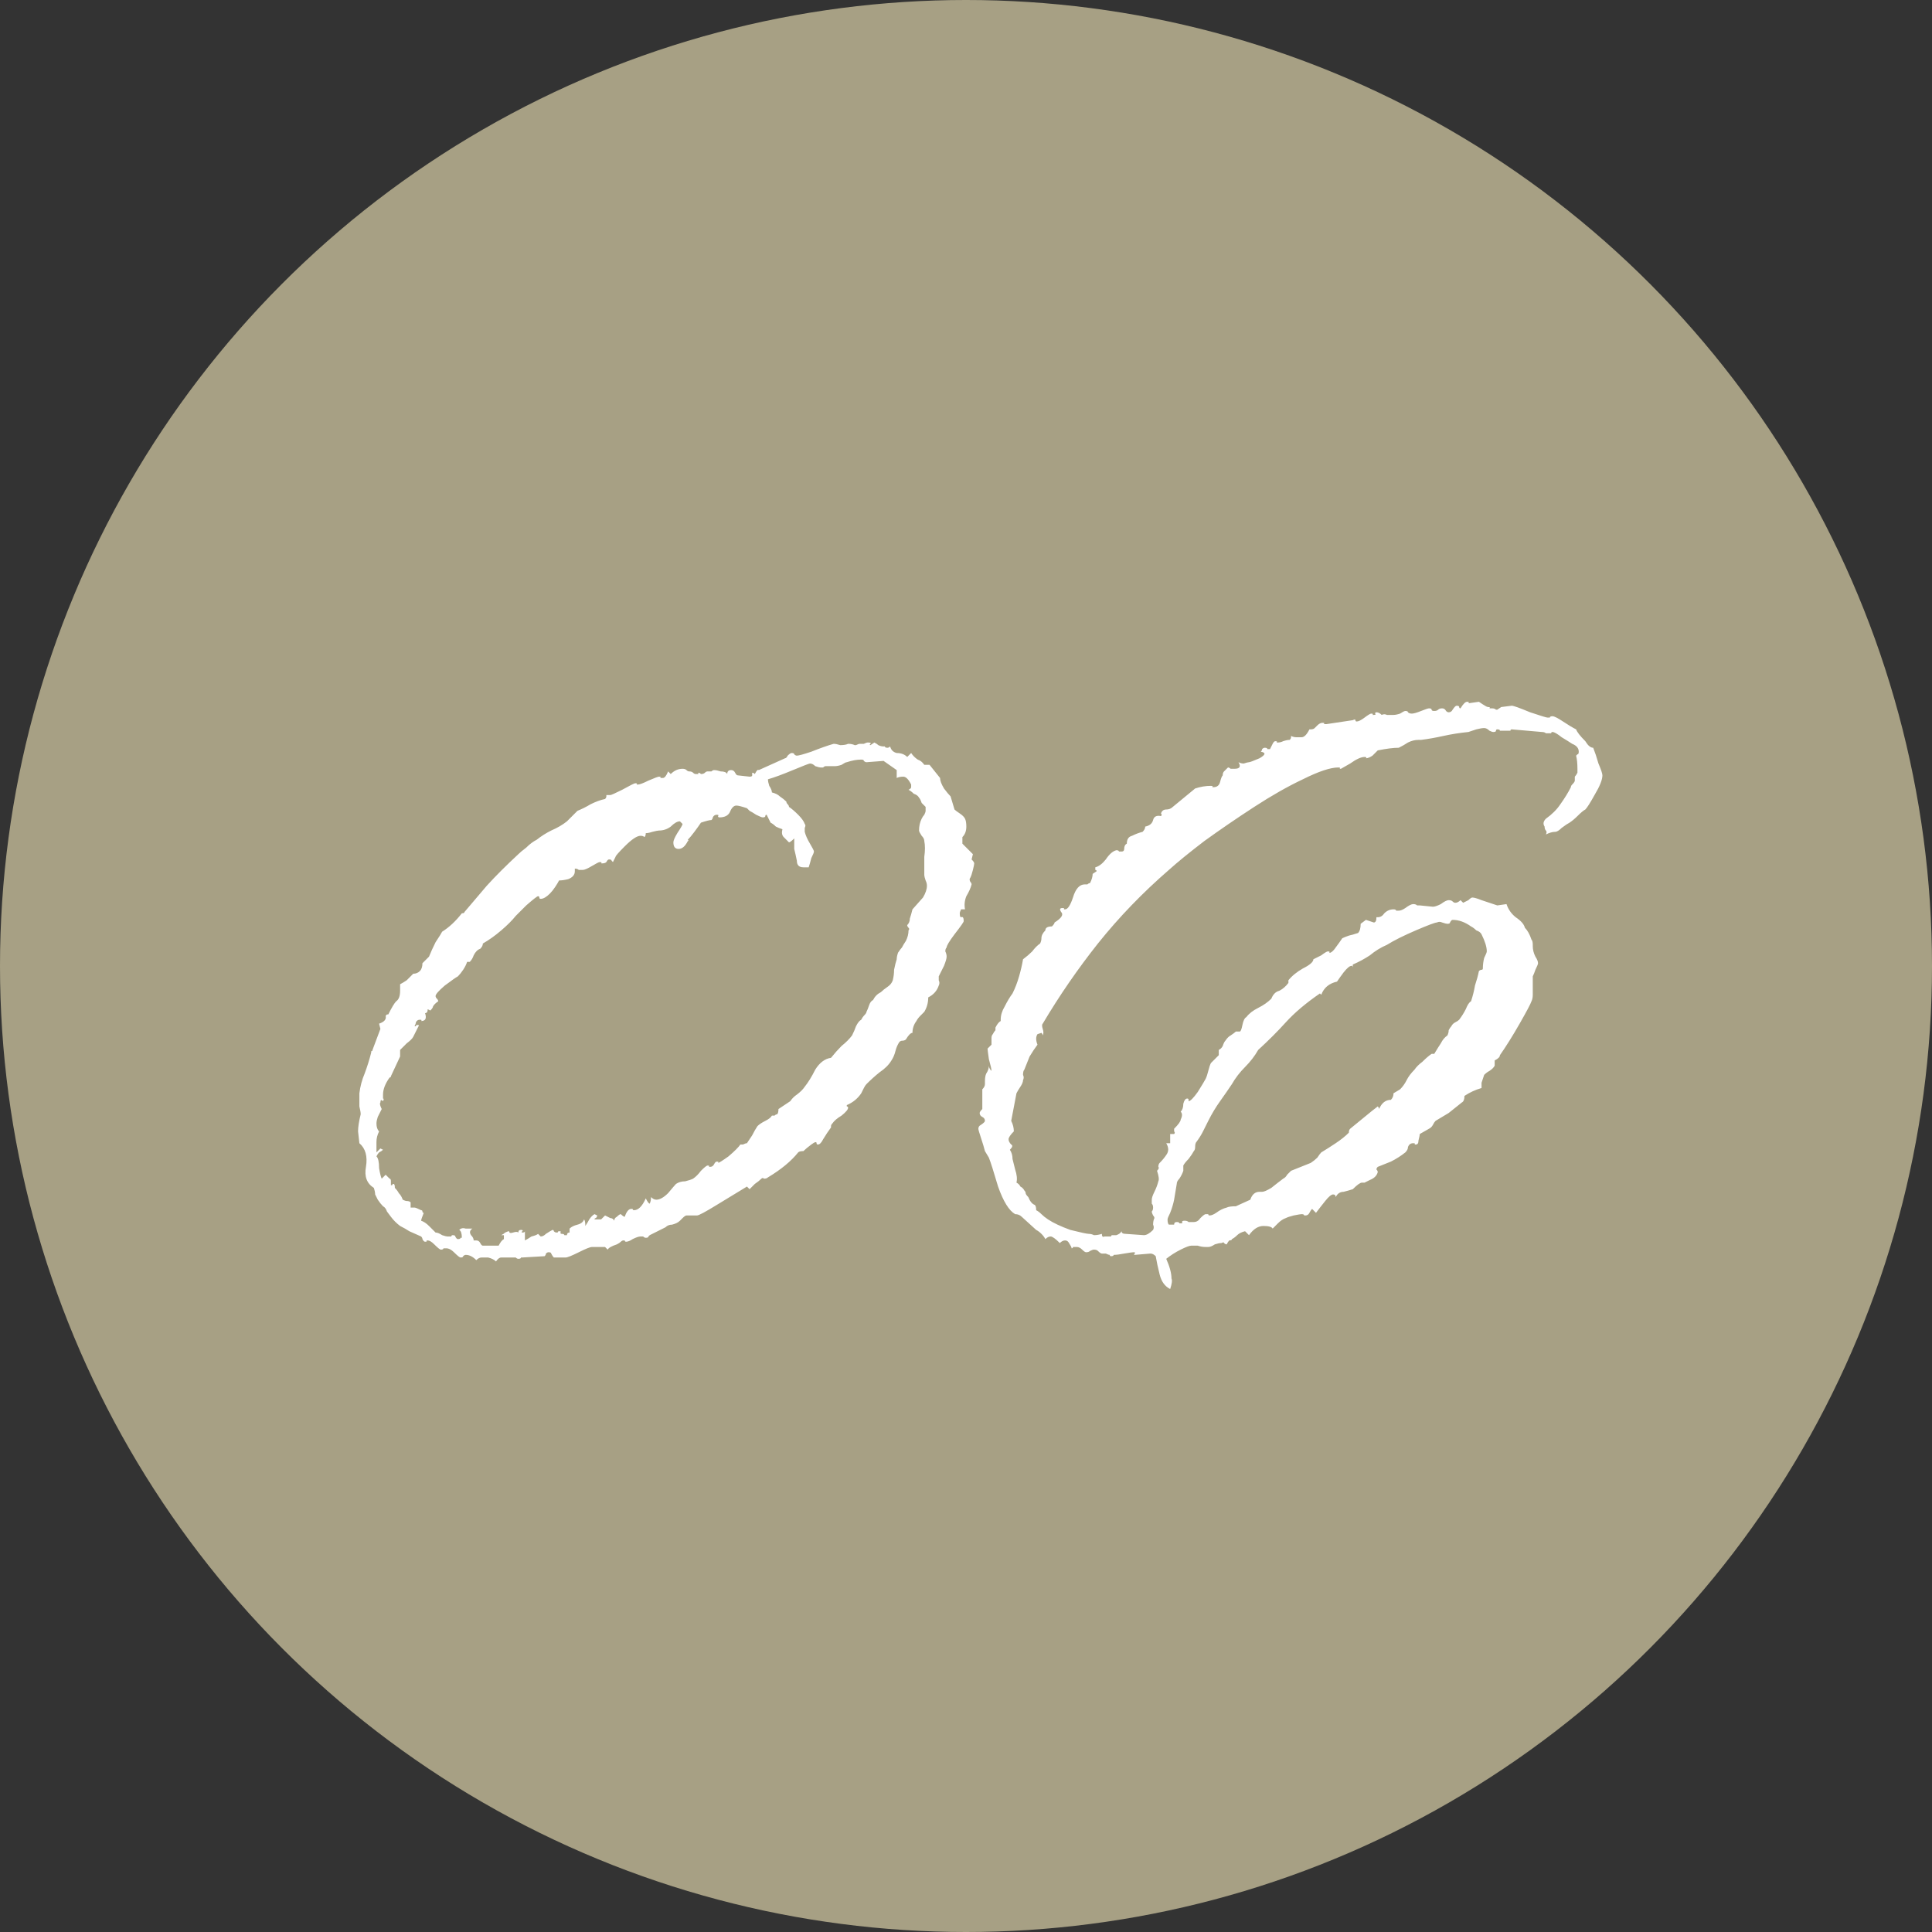
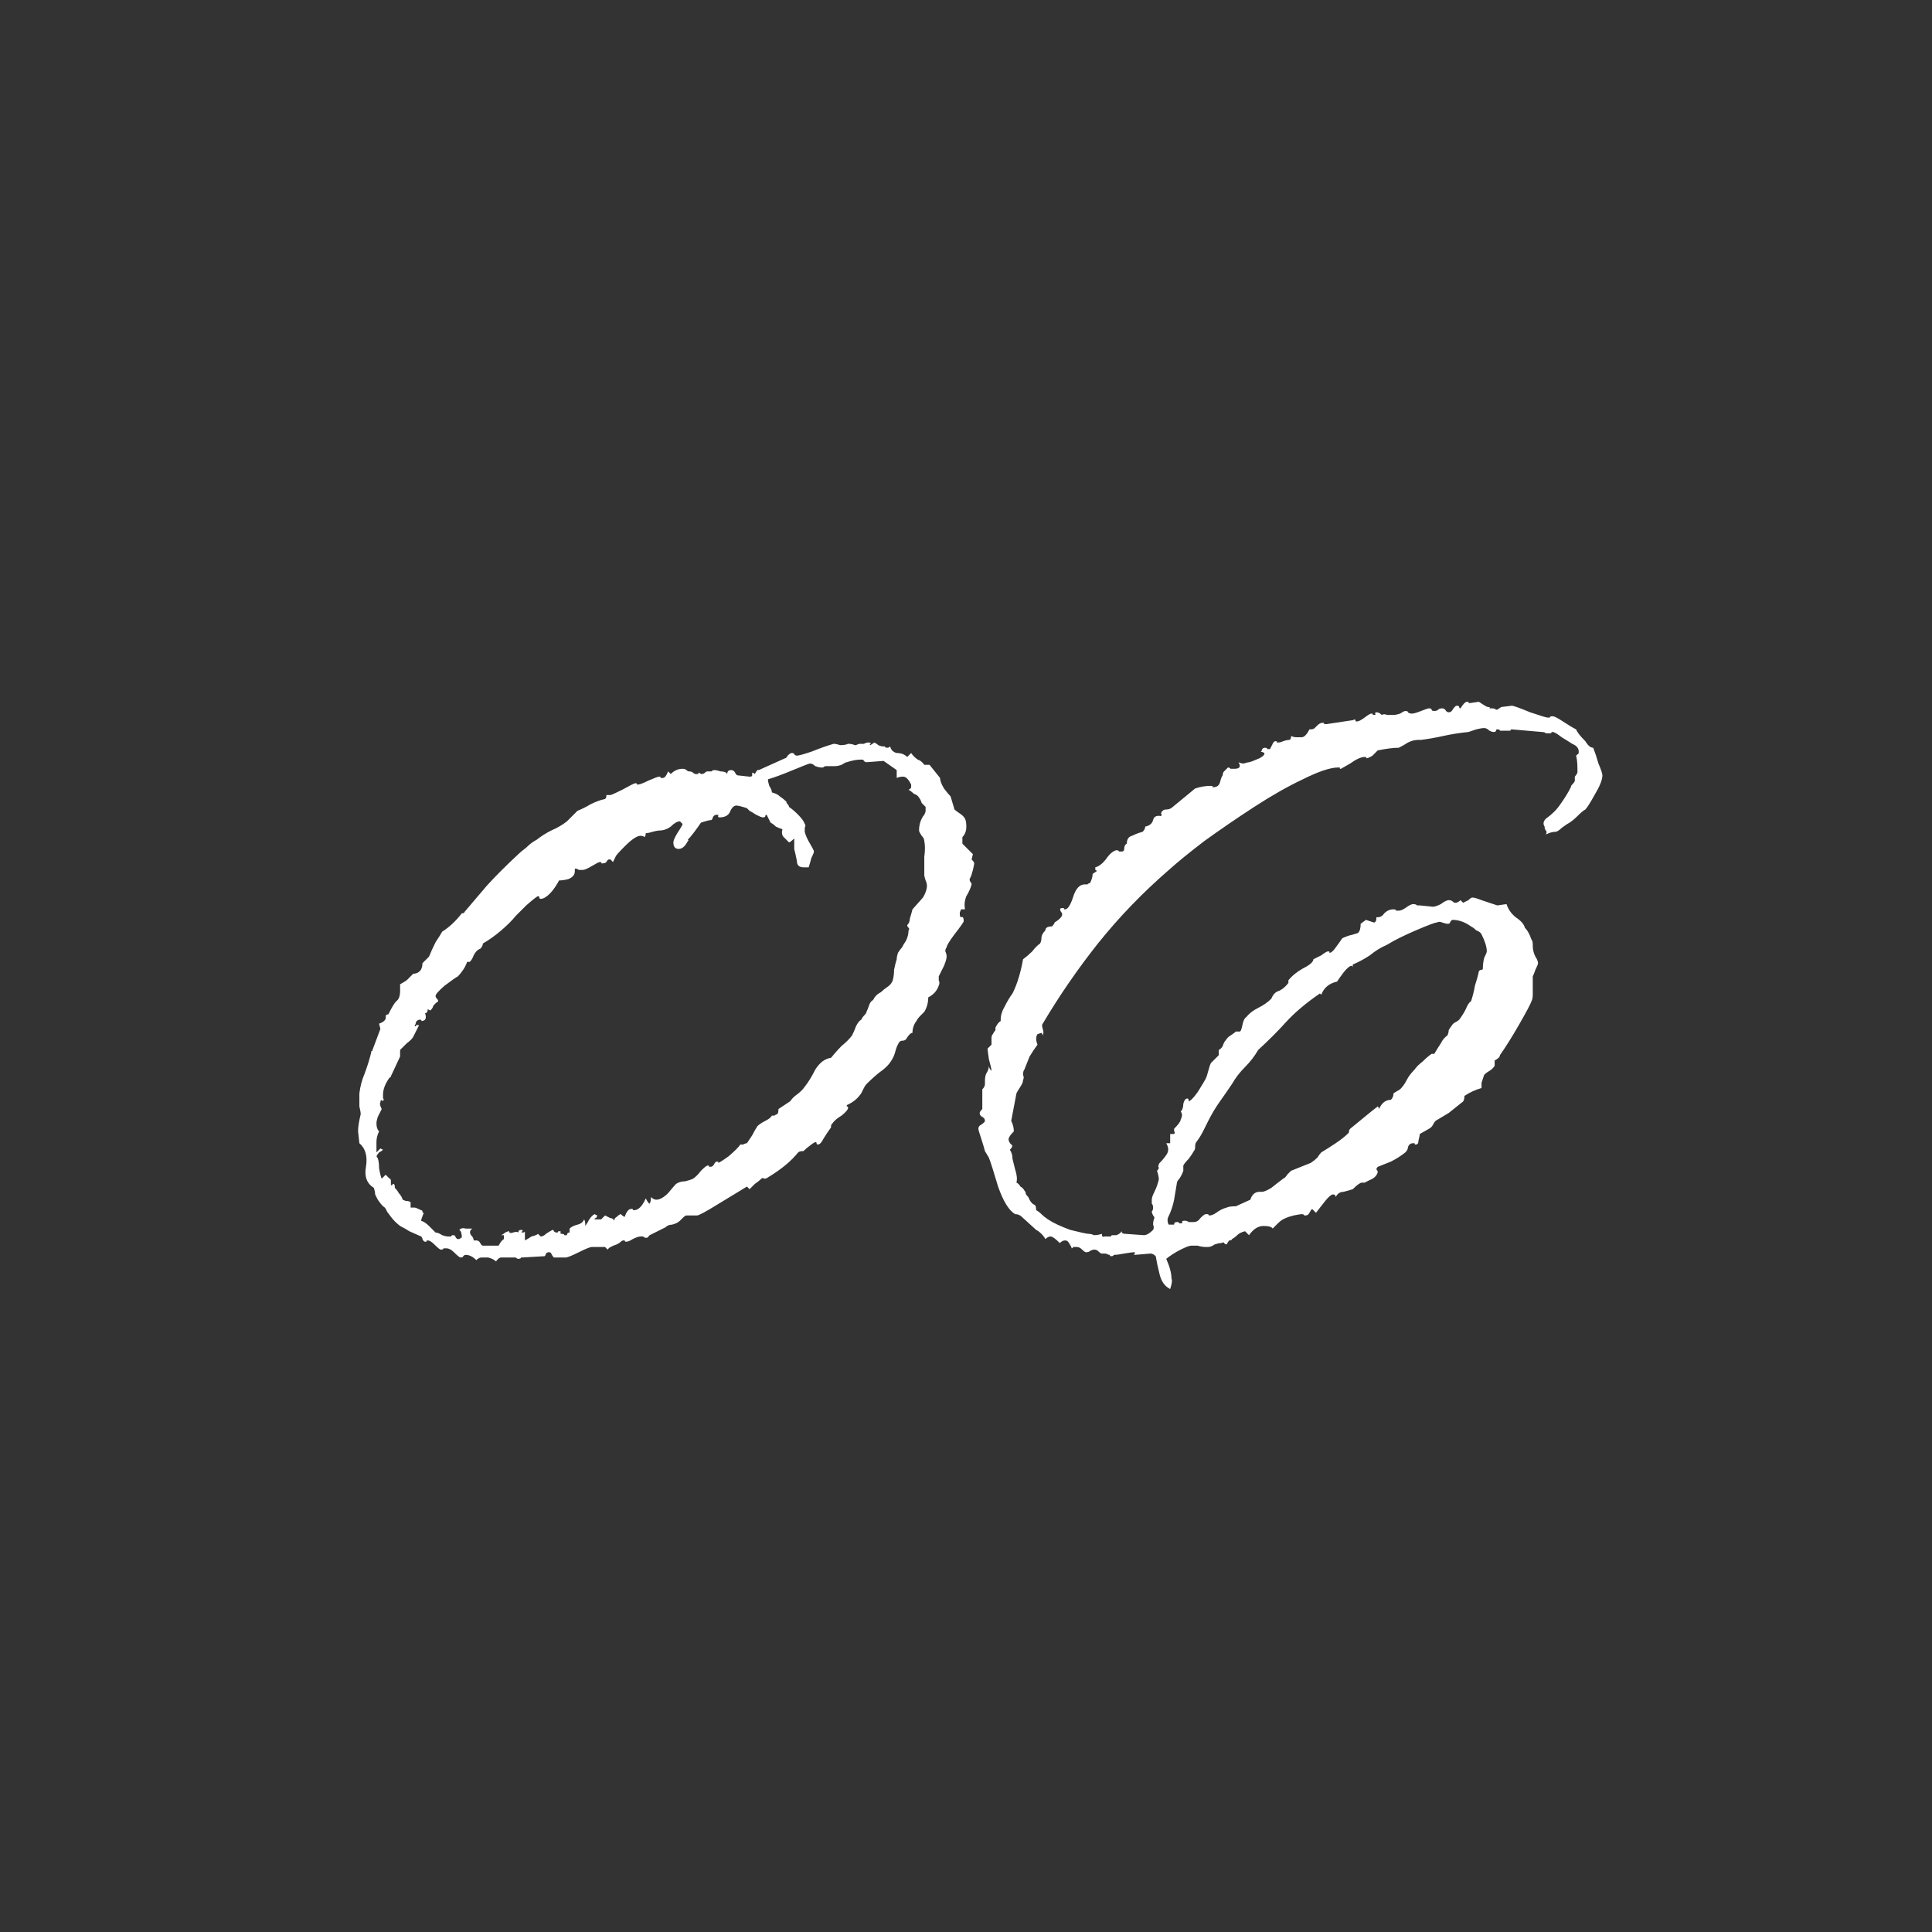
<svg xmlns="http://www.w3.org/2000/svg" width="75" height="75" viewBox="0 0 75 75" fill="none">
  <rect x="0" y="0" width="75" height="75" fill="#333333" stroke="none" />
-   <circle cx="37.5" cy="37.5" r="37.5" fill="#A7A084" />
  <path d="M19.255 48.969C19.187 48.901 19.085 48.85 18.949 48.816C18.847 48.816 18.762 48.816 18.694 48.816C18.626 48.816 18.558 48.85 18.49 48.918C18.354 48.782 18.218 48.714 18.082 48.714C18.048 48.714 18.014 48.731 17.98 48.765C17.98 48.799 17.946 48.816 17.878 48.816C17.844 48.816 17.759 48.748 17.623 48.612C17.521 48.51 17.419 48.459 17.317 48.459C17.283 48.459 17.249 48.459 17.215 48.459C17.215 48.493 17.181 48.51 17.113 48.51C17.079 48.51 16.994 48.442 16.858 48.306C16.756 48.204 16.671 48.153 16.603 48.153C16.569 48.153 16.552 48.153 16.552 48.153C16.586 48.187 16.569 48.204 16.501 48.204C16.467 48.204 16.433 48.17 16.399 48.102C16.399 48.068 16.382 48.034 16.348 48L15.889 47.796C15.787 47.728 15.668 47.66 15.532 47.592C15.396 47.49 15.277 47.371 15.175 47.235L15.022 47.031C14.988 46.929 14.937 46.861 14.869 46.827C14.801 46.759 14.733 46.674 14.665 46.572C14.631 46.504 14.597 46.436 14.563 46.368C14.563 46.3 14.546 46.215 14.512 46.113C14.24 45.943 14.138 45.671 14.206 45.297C14.274 44.889 14.189 44.583 13.951 44.379L13.9 43.92C13.9 43.75 13.934 43.529 14.002 43.257C14.002 43.189 13.985 43.087 13.951 42.951C13.951 42.781 13.951 42.611 13.951 42.441C13.985 42.169 14.053 41.914 14.155 41.676C14.257 41.404 14.342 41.132 14.41 40.86C14.41 40.826 14.41 40.809 14.41 40.809C14.444 40.809 14.461 40.792 14.461 40.758L14.767 39.942L14.716 39.738C14.92 39.67 15.005 39.568 14.971 39.432C15.005 39.398 15.022 39.381 15.022 39.381C15.056 39.381 15.073 39.381 15.073 39.381C15.209 39.109 15.311 38.939 15.379 38.871C15.481 38.803 15.532 38.667 15.532 38.463V38.208C15.6 38.174 15.685 38.123 15.787 38.055C15.889 37.953 15.974 37.868 16.042 37.8C16.144 37.8 16.229 37.766 16.297 37.698C16.365 37.63 16.399 37.528 16.399 37.392C16.467 37.324 16.518 37.273 16.552 37.239C16.586 37.205 16.62 37.171 16.654 37.137C16.722 36.967 16.807 36.78 16.909 36.576C17.045 36.372 17.13 36.236 17.164 36.168C17.436 35.998 17.691 35.76 17.929 35.454C17.997 35.454 18.031 35.437 18.031 35.403L18.898 34.383C19.238 34.009 19.646 33.601 20.122 33.159C20.19 33.091 20.292 33.006 20.428 32.904C20.564 32.768 20.7 32.666 20.836 32.598C21.006 32.462 21.193 32.343 21.397 32.241C21.635 32.139 21.839 32.02 22.009 31.884L22.417 31.476C22.587 31.408 22.757 31.323 22.927 31.221C23.131 31.119 23.318 31.051 23.488 31.017C23.522 30.983 23.539 30.949 23.539 30.915C23.539 30.881 23.539 30.864 23.539 30.864H23.692C23.726 30.864 23.879 30.796 24.151 30.66C24.457 30.49 24.627 30.405 24.661 30.405C24.729 30.405 24.746 30.422 24.712 30.456C24.712 30.456 24.729 30.456 24.763 30.456C24.831 30.456 24.967 30.405 25.171 30.303C25.409 30.201 25.545 30.15 25.579 30.15C25.647 30.15 25.664 30.167 25.63 30.201C25.63 30.201 25.664 30.201 25.732 30.201C25.8 30.201 25.868 30.116 25.936 29.946C25.936 29.946 25.97 29.98 26.038 30.048C26.174 29.912 26.327 29.844 26.497 29.844C26.565 29.844 26.616 29.861 26.65 29.895C26.684 29.929 26.718 29.946 26.752 29.946C26.82 29.946 26.871 29.963 26.905 29.997C26.939 30.031 26.973 30.048 27.007 30.048C27.075 30.048 27.109 30.048 27.109 30.048C27.109 30.014 27.109 29.997 27.109 29.997C27.143 29.997 27.177 30.014 27.211 30.048C27.279 30.048 27.33 30.031 27.364 29.997C27.398 29.963 27.432 29.946 27.466 29.946C27.534 29.946 27.585 29.946 27.619 29.946C27.653 29.912 27.687 29.895 27.721 29.895C27.789 29.895 27.874 29.912 27.976 29.946C28.112 29.946 28.197 29.98 28.231 30.048C28.231 29.946 28.282 29.895 28.384 29.895C28.452 29.895 28.503 29.929 28.537 29.997C28.571 30.065 28.605 30.099 28.639 30.099L29.098 30.15C29.166 30.15 29.2 30.133 29.2 30.099C29.2 30.031 29.2 29.997 29.2 29.997C29.234 29.997 29.268 30.014 29.302 30.048C29.37 29.912 29.421 29.861 29.455 29.895L30.475 29.436C30.509 29.436 30.543 29.402 30.577 29.334C30.645 29.266 30.696 29.232 30.73 29.232C30.798 29.232 30.832 29.249 30.832 29.283C30.866 29.317 30.9 29.334 30.934 29.334C31.002 29.334 31.189 29.283 31.495 29.181C31.835 29.045 32.124 28.943 32.362 28.875C32.43 28.875 32.515 28.892 32.617 28.926C32.753 28.926 32.855 28.909 32.923 28.875C33.025 28.875 33.11 28.892 33.178 28.926C33.178 28.926 33.195 28.926 33.229 28.926C33.297 28.892 33.348 28.875 33.382 28.875C33.45 28.875 33.501 28.875 33.535 28.875C33.603 28.841 33.654 28.824 33.688 28.824C33.79 28.824 33.824 28.841 33.79 28.875C33.756 28.909 33.756 28.926 33.79 28.926L33.943 28.824C34.011 28.858 34.062 28.892 34.096 28.926C34.164 28.96 34.232 28.977 34.3 28.977H34.351C34.351 29.011 34.385 29.028 34.453 29.028C34.487 29.028 34.521 29.011 34.555 28.977C34.589 29.113 34.674 29.198 34.81 29.232C34.98 29.232 35.116 29.283 35.218 29.385L35.371 29.232C35.439 29.334 35.524 29.419 35.626 29.487C35.728 29.521 35.813 29.589 35.881 29.691H36.085L36.493 30.201C36.493 30.303 36.544 30.439 36.646 30.609C36.748 30.745 36.833 30.847 36.901 30.915L37.054 31.425C37.088 31.459 37.156 31.51 37.258 31.578C37.36 31.646 37.428 31.714 37.462 31.782C37.496 31.85 37.513 31.952 37.513 32.088C37.513 32.258 37.462 32.394 37.36 32.496V32.751L37.768 33.159L37.717 33.363C37.785 33.431 37.819 33.482 37.819 33.516C37.819 33.55 37.802 33.635 37.768 33.771C37.734 33.907 37.7 34.009 37.666 34.077C37.632 34.111 37.632 34.162 37.666 34.23C37.7 34.264 37.717 34.298 37.717 34.332C37.683 34.468 37.615 34.621 37.513 34.791C37.445 34.961 37.428 35.131 37.462 35.301H37.309C37.275 35.369 37.258 35.42 37.258 35.454C37.258 35.556 37.275 35.607 37.309 35.607C37.377 35.573 37.411 35.624 37.411 35.76C37.411 35.794 37.292 35.964 37.054 36.27C36.85 36.542 36.748 36.712 36.748 36.78C36.714 36.814 36.697 36.865 36.697 36.933C36.731 37.001 36.748 37.069 36.748 37.137C36.748 37.205 36.714 37.324 36.646 37.494C36.578 37.63 36.51 37.766 36.442 37.902C36.442 37.936 36.442 37.987 36.442 38.055C36.476 38.123 36.476 38.191 36.442 38.259C36.374 38.463 36.238 38.616 36.034 38.718C36.034 38.922 35.983 39.109 35.881 39.279C35.847 39.313 35.796 39.364 35.728 39.432C35.66 39.5 35.609 39.568 35.575 39.636C35.473 39.772 35.422 39.925 35.422 40.095C35.354 40.095 35.269 40.18 35.167 40.35C35.133 40.384 35.082 40.401 35.014 40.401C34.98 40.401 34.946 40.418 34.912 40.452C34.844 40.554 34.793 40.673 34.759 40.809C34.725 40.945 34.674 41.064 34.606 41.166C34.504 41.336 34.351 41.489 34.147 41.625C33.977 41.761 33.807 41.914 33.637 42.084C33.603 42.118 33.569 42.169 33.535 42.237C33.501 42.305 33.467 42.373 33.433 42.441C33.297 42.645 33.11 42.798 32.872 42.9C32.872 42.934 32.872 42.951 32.872 42.951C32.906 42.951 32.923 42.968 32.923 43.002C32.923 43.07 32.838 43.172 32.668 43.308C32.498 43.41 32.379 43.512 32.311 43.614C32.277 43.648 32.26 43.682 32.26 43.716C32.26 43.75 32.26 43.767 32.26 43.767C32.158 43.903 32.056 44.056 31.954 44.226C31.886 44.362 31.818 44.43 31.75 44.43C31.716 44.43 31.699 44.413 31.699 44.379C31.699 44.311 31.631 44.328 31.495 44.43C31.359 44.532 31.257 44.617 31.189 44.685C31.087 44.685 31.019 44.702 30.985 44.736C30.713 45.076 30.322 45.399 29.812 45.705C29.778 45.739 29.727 45.756 29.659 45.756C29.625 45.722 29.591 45.722 29.557 45.756C29.489 45.824 29.404 45.892 29.302 45.96C29.234 46.028 29.166 46.096 29.098 46.164C29.098 46.164 29.064 46.13 28.996 46.062C28.656 46.266 28.265 46.504 27.823 46.776C27.381 47.048 27.126 47.184 27.058 47.184H26.65C26.616 47.184 26.565 47.218 26.497 47.286C26.463 47.32 26.429 47.354 26.395 47.388C26.327 47.456 26.225 47.507 26.089 47.541C25.987 47.541 25.902 47.575 25.834 47.643L25.222 47.949C25.222 47.949 25.205 47.966 25.171 48C25.171 48.034 25.137 48.051 25.069 48.051C25.035 48.051 25.001 48.034 24.967 48C24.967 48 24.933 48 24.865 48C24.797 48 24.695 48.034 24.559 48.102C24.457 48.17 24.372 48.204 24.304 48.204C24.27 48.204 24.253 48.187 24.253 48.153C24.287 48.153 24.27 48.153 24.202 48.153C24.168 48.153 24.134 48.17 24.1 48.204C24.066 48.238 24.015 48.272 23.947 48.306C23.743 48.374 23.624 48.442 23.59 48.51L23.488 48.408H22.978C22.91 48.408 22.74 48.476 22.468 48.612C22.196 48.748 22.026 48.816 21.958 48.816H21.499C21.465 48.782 21.431 48.731 21.397 48.663C21.397 48.629 21.363 48.612 21.295 48.612C21.261 48.612 21.227 48.629 21.193 48.663C21.193 48.697 21.176 48.731 21.142 48.765L20.275 48.816C20.241 48.816 20.224 48.816 20.224 48.816C20.224 48.85 20.19 48.867 20.122 48.867C20.088 48.867 20.054 48.85 20.02 48.816C19.986 48.816 19.935 48.816 19.867 48.816H19.459C19.391 48.816 19.323 48.867 19.255 48.969ZM18.745 48.357H19.357C19.425 48.221 19.493 48.136 19.561 48.102V47.949H19.459C19.527 47.915 19.578 47.881 19.612 47.847C19.68 47.813 19.731 47.796 19.765 47.796C19.765 47.864 19.816 47.881 19.918 47.847C20.02 47.813 20.088 47.813 20.122 47.847C20.122 47.779 20.156 47.745 20.224 47.745C20.292 47.745 20.309 47.762 20.275 47.796C20.241 47.83 20.241 47.847 20.275 47.847C20.343 47.847 20.377 47.83 20.377 47.796V48.153C20.445 48.119 20.53 48.068 20.632 48C20.768 47.966 20.853 47.932 20.887 47.898C20.955 47.966 20.989 48 20.989 48C21.057 48 21.125 47.966 21.193 47.898C21.295 47.83 21.38 47.779 21.448 47.745C21.482 47.745 21.499 47.762 21.499 47.796C21.533 47.83 21.567 47.847 21.601 47.847C21.669 47.847 21.686 47.847 21.652 47.847C21.652 47.813 21.669 47.796 21.703 47.796C21.771 47.796 21.788 47.813 21.754 47.847C21.754 47.881 21.771 47.898 21.805 47.898C21.873 47.898 21.907 47.915 21.907 47.949C21.941 47.949 21.975 47.949 22.009 47.949C22.009 47.881 22.043 47.847 22.111 47.847C22.111 47.745 22.111 47.694 22.111 47.694C22.179 47.626 22.281 47.575 22.417 47.541C22.553 47.507 22.638 47.439 22.672 47.337C22.706 47.371 22.723 47.456 22.723 47.592C22.791 47.49 22.842 47.405 22.876 47.337C22.944 47.235 23.012 47.167 23.08 47.133L23.182 47.184C23.182 47.218 23.165 47.252 23.131 47.286C23.097 47.286 23.08 47.303 23.08 47.337H23.335L23.488 47.184C23.556 47.218 23.624 47.252 23.692 47.286C23.76 47.286 23.811 47.32 23.845 47.388C23.845 47.32 23.879 47.269 23.947 47.235C24.015 47.167 24.066 47.133 24.1 47.133C24.168 47.201 24.219 47.235 24.253 47.235C24.321 47.031 24.406 46.929 24.508 46.929H24.559C24.559 46.963 24.576 46.98 24.61 46.98C24.78 46.98 24.933 46.827 25.069 46.521C25.137 46.657 25.188 46.725 25.222 46.725C25.256 46.657 25.273 46.572 25.273 46.47C25.341 46.538 25.409 46.572 25.477 46.572C25.613 46.572 25.766 46.487 25.936 46.317C26.106 46.113 26.208 45.994 26.242 45.96C26.344 45.892 26.463 45.858 26.599 45.858C26.735 45.824 26.837 45.79 26.905 45.756C27.007 45.688 27.109 45.586 27.211 45.45C27.347 45.314 27.432 45.246 27.466 45.246C27.534 45.246 27.551 45.263 27.517 45.297C27.517 45.297 27.534 45.297 27.568 45.297C27.636 45.297 27.687 45.263 27.721 45.195C27.755 45.127 27.789 45.093 27.823 45.093C27.891 45.093 27.908 45.11 27.874 45.144C27.84 45.144 27.84 45.144 27.874 45.144C27.908 45.144 28.044 45.059 28.282 44.889C28.52 44.685 28.673 44.532 28.741 44.43C28.775 44.43 28.809 44.43 28.843 44.43C28.911 44.396 28.962 44.379 28.996 44.379C29.064 44.277 29.132 44.175 29.2 44.073C29.268 43.937 29.336 43.818 29.404 43.716C29.472 43.648 29.574 43.58 29.71 43.512C29.846 43.444 29.931 43.376 29.965 43.308C30.033 43.308 30.067 43.308 30.067 43.308C30.101 43.274 30.135 43.257 30.169 43.257C30.203 43.223 30.22 43.155 30.22 43.053L30.679 42.747C30.747 42.645 30.832 42.56 30.934 42.492C31.07 42.39 31.172 42.288 31.24 42.186C31.376 42.016 31.512 41.795 31.648 41.523C31.818 41.251 32.022 41.098 32.26 41.064C32.396 40.894 32.532 40.741 32.668 40.605C32.838 40.469 32.974 40.333 33.076 40.197C33.144 40.061 33.195 39.942 33.229 39.84C33.297 39.704 33.365 39.619 33.433 39.585C33.467 39.517 33.501 39.466 33.535 39.432C33.603 39.364 33.637 39.313 33.637 39.279C33.671 39.211 33.705 39.126 33.739 39.024C33.773 38.922 33.824 38.854 33.892 38.82C33.96 38.684 34.062 38.582 34.198 38.514C34.266 38.446 34.351 38.378 34.453 38.31C34.555 38.242 34.623 38.157 34.657 38.055C34.691 37.919 34.708 37.783 34.708 37.647C34.742 37.477 34.776 37.341 34.81 37.239C34.81 37.171 34.827 37.086 34.861 36.984C34.929 36.882 34.98 36.814 35.014 36.78C35.048 36.712 35.099 36.627 35.167 36.525C35.235 36.389 35.269 36.253 35.269 36.117C35.303 36.083 35.303 36.049 35.269 36.015C35.235 35.981 35.218 35.947 35.218 35.913C35.286 35.845 35.32 35.76 35.32 35.658C35.354 35.556 35.388 35.437 35.422 35.301L35.83 34.842C35.932 34.672 35.983 34.519 35.983 34.383C35.983 34.315 35.966 34.247 35.932 34.179C35.898 34.077 35.881 34.009 35.881 33.975C35.881 33.737 35.881 33.499 35.881 33.261C35.915 33.023 35.915 32.819 35.881 32.649C35.881 32.581 35.847 32.513 35.779 32.445C35.711 32.343 35.677 32.275 35.677 32.241C35.677 32.071 35.711 31.918 35.779 31.782C35.813 31.714 35.847 31.663 35.881 31.629C35.915 31.561 35.932 31.51 35.932 31.476V31.323C35.898 31.289 35.847 31.238 35.779 31.17C35.745 31.068 35.711 31 35.677 30.966C35.643 30.898 35.575 30.847 35.473 30.813C35.405 30.745 35.337 30.694 35.269 30.66C35.337 30.626 35.371 30.592 35.371 30.558C35.371 30.49 35.371 30.456 35.371 30.456C35.269 30.252 35.167 30.15 35.065 30.15C34.963 30.15 34.878 30.167 34.81 30.201V29.895L34.3 29.538L33.637 29.589C33.603 29.589 33.569 29.572 33.535 29.538C33.535 29.504 33.501 29.487 33.433 29.487C33.263 29.487 33.076 29.521 32.872 29.589C32.838 29.589 32.77 29.623 32.668 29.691C32.566 29.725 32.481 29.742 32.413 29.742H32.056C32.022 29.742 31.988 29.759 31.954 29.793C31.954 29.793 31.92 29.793 31.852 29.793C31.818 29.793 31.75 29.776 31.648 29.742C31.58 29.674 31.512 29.64 31.444 29.64C31.41 29.64 31.189 29.725 30.781 29.895C30.373 30.065 30.05 30.184 29.812 30.252C29.812 30.32 29.829 30.405 29.863 30.507C29.931 30.609 29.965 30.694 29.965 30.762C30.101 30.796 30.203 30.847 30.271 30.915C30.373 30.983 30.458 31.051 30.526 31.119C30.526 31.153 30.543 31.187 30.577 31.221C30.611 31.255 30.628 31.289 30.628 31.323C30.73 31.391 30.849 31.493 30.985 31.629C31.121 31.765 31.206 31.884 31.24 31.986C31.274 32.02 31.274 32.071 31.24 32.139C31.24 32.207 31.24 32.258 31.24 32.292C31.274 32.428 31.342 32.581 31.444 32.751C31.546 32.921 31.597 33.023 31.597 33.057C31.597 33.091 31.563 33.176 31.495 33.312C31.461 33.448 31.427 33.567 31.393 33.669H31.189C31.019 33.669 30.934 33.584 30.934 33.414C30.9 33.244 30.866 33.091 30.832 32.955C30.832 32.785 30.832 32.649 30.832 32.547C30.73 32.649 30.662 32.7 30.628 32.7C30.56 32.632 30.492 32.564 30.424 32.496C30.356 32.428 30.339 32.326 30.373 32.19C30.271 32.156 30.186 32.122 30.118 32.088C30.05 32.02 29.982 31.969 29.914 31.935L29.761 31.629C29.727 31.629 29.71 31.646 29.71 31.68C29.71 31.714 29.676 31.731 29.608 31.731C29.574 31.731 29.489 31.697 29.353 31.629C29.251 31.561 29.166 31.51 29.098 31.476C29.03 31.408 28.996 31.374 28.996 31.374C28.792 31.306 28.656 31.272 28.588 31.272C28.486 31.272 28.401 31.357 28.333 31.527C28.265 31.663 28.129 31.731 27.925 31.731C27.891 31.731 27.874 31.714 27.874 31.68C27.908 31.646 27.891 31.629 27.823 31.629C27.755 31.629 27.704 31.663 27.67 31.731C27.67 31.765 27.653 31.799 27.619 31.833C27.551 31.833 27.415 31.867 27.211 31.935C27.143 32.037 27.058 32.156 26.956 32.292C26.854 32.428 26.769 32.53 26.701 32.598C26.735 32.632 26.735 32.649 26.701 32.649C26.599 32.853 26.48 32.955 26.344 32.955C26.208 32.955 26.14 32.87 26.14 32.7C26.14 32.632 26.191 32.513 26.293 32.343C26.429 32.139 26.497 32.02 26.497 31.986L26.395 31.884C26.293 31.884 26.174 31.952 26.038 32.088C25.902 32.19 25.749 32.241 25.579 32.241C25.545 32.241 25.46 32.258 25.324 32.292C25.222 32.326 25.137 32.343 25.069 32.343C25.069 32.411 25.052 32.462 25.018 32.496C24.984 32.462 24.933 32.445 24.865 32.445C24.729 32.445 24.525 32.581 24.253 32.853C24.015 33.091 23.896 33.227 23.896 33.261L23.794 33.465C23.76 33.431 23.743 33.414 23.743 33.414C23.743 33.38 23.709 33.363 23.641 33.363C23.607 33.363 23.573 33.397 23.539 33.465C23.505 33.499 23.454 33.516 23.386 33.516C23.352 33.516 23.335 33.516 23.335 33.516C23.369 33.482 23.352 33.465 23.284 33.465C23.25 33.465 23.148 33.516 22.978 33.618C22.808 33.72 22.689 33.771 22.621 33.771C22.587 33.771 22.536 33.771 22.468 33.771C22.434 33.737 22.383 33.72 22.315 33.72V33.822C22.315 33.958 22.23 34.06 22.06 34.128C21.924 34.162 21.805 34.179 21.703 34.179C21.669 34.247 21.618 34.332 21.55 34.434C21.482 34.536 21.414 34.621 21.346 34.689C21.21 34.825 21.091 34.893 20.989 34.893C20.955 34.893 20.938 34.876 20.938 34.842C20.938 34.808 20.921 34.791 20.887 34.791C20.853 34.791 20.7 34.91 20.428 35.148C20.19 35.386 20.054 35.522 20.02 35.556C19.884 35.726 19.697 35.913 19.459 36.117C19.221 36.321 18.983 36.491 18.745 36.627C18.745 36.695 18.711 36.763 18.643 36.831C18.541 36.865 18.456 36.95 18.388 37.086C18.354 37.188 18.303 37.273 18.235 37.341H18.133C18.099 37.443 18.048 37.545 17.98 37.647C17.912 37.749 17.844 37.834 17.776 37.902C17.708 37.936 17.538 38.055 17.266 38.259C17.028 38.463 16.909 38.599 16.909 38.667C16.909 38.701 16.926 38.735 16.96 38.769C16.994 38.803 17.011 38.837 17.011 38.871C16.909 38.939 16.841 39.007 16.807 39.075C16.807 39.109 16.773 39.16 16.705 39.228L16.603 39.177C16.603 39.279 16.569 39.33 16.501 39.33C16.569 39.534 16.518 39.636 16.348 39.636C16.314 39.636 16.314 39.636 16.348 39.636C16.382 39.602 16.365 39.585 16.297 39.585C16.229 39.585 16.178 39.619 16.144 39.687C16.144 39.721 16.127 39.772 16.093 39.84C16.127 39.84 16.144 39.84 16.144 39.84C16.144 39.806 16.161 39.789 16.195 39.789C16.263 39.789 16.28 39.806 16.246 39.84L16.042 40.248C16.008 40.316 15.923 40.401 15.787 40.503C15.685 40.605 15.6 40.69 15.532 40.758V41.013L15.175 41.778C15.175 41.812 15.158 41.829 15.124 41.829C14.954 42.067 14.869 42.288 14.869 42.492C14.869 42.56 14.869 42.611 14.869 42.645C14.903 42.645 14.903 42.679 14.869 42.747C14.801 42.679 14.767 42.696 14.767 42.798C14.733 42.832 14.75 42.917 14.818 43.053C14.784 43.121 14.733 43.223 14.665 43.359C14.631 43.461 14.614 43.546 14.614 43.614C14.614 43.75 14.648 43.852 14.716 43.92C14.648 44.056 14.614 44.192 14.614 44.328C14.614 44.43 14.614 44.566 14.614 44.736C14.716 44.634 14.767 44.583 14.767 44.583L14.869 44.634C14.835 44.668 14.784 44.702 14.716 44.736C14.682 44.77 14.648 44.821 14.614 44.889C14.682 44.957 14.716 45.11 14.716 45.348C14.75 45.552 14.784 45.688 14.818 45.756C14.818 45.756 14.869 45.705 14.971 45.603C15.039 45.671 15.09 45.722 15.124 45.756C15.158 45.756 15.175 45.79 15.175 45.858V46.011C15.209 46.011 15.226 46.011 15.226 46.011C15.226 45.977 15.243 45.96 15.277 45.96C15.311 45.96 15.328 46.011 15.328 46.113C15.396 46.181 15.447 46.249 15.481 46.317C15.549 46.385 15.6 46.47 15.634 46.572C15.702 46.606 15.753 46.623 15.787 46.623C15.855 46.623 15.906 46.64 15.94 46.674V46.878H16.093C16.127 46.878 16.212 46.912 16.348 46.98C16.382 46.98 16.399 46.997 16.399 47.031C16.399 47.065 16.416 47.082 16.45 47.082C16.382 47.252 16.348 47.354 16.348 47.388C16.45 47.422 16.552 47.49 16.654 47.592C16.756 47.694 16.841 47.779 16.909 47.847C16.977 47.847 17.062 47.881 17.164 47.949C17.266 47.983 17.334 48 17.368 48C17.47 48 17.521 48 17.521 48C17.521 47.966 17.538 47.949 17.572 47.949C17.64 47.949 17.674 47.966 17.674 48C17.708 48.068 17.742 48.102 17.776 48.102C17.844 48.102 17.878 48.085 17.878 48.051C17.912 48.051 17.929 48.051 17.929 48.051C17.929 47.881 17.895 47.779 17.827 47.745C17.895 47.677 17.98 47.66 18.082 47.694C18.184 47.694 18.269 47.694 18.337 47.694C18.235 47.762 18.218 47.847 18.286 47.949C18.354 48.017 18.388 48.085 18.388 48.153H18.49C18.558 48.153 18.609 48.187 18.643 48.255C18.677 48.323 18.711 48.357 18.745 48.357ZM45.426 50.04C45.222 49.938 45.086 49.751 45.018 49.479C44.95 49.207 44.899 48.969 44.865 48.765C44.797 48.697 44.729 48.663 44.661 48.663L44.049 48.714C44.015 48.714 44.015 48.697 44.049 48.663C44.083 48.629 44.066 48.612 43.998 48.612C43.964 48.612 43.845 48.629 43.641 48.663C43.471 48.697 43.335 48.714 43.233 48.714C43.233 48.748 43.199 48.765 43.131 48.765C43.097 48.765 43.08 48.748 43.08 48.714C43.114 48.714 43.131 48.714 43.131 48.714H43.08C43.046 48.714 42.995 48.697 42.927 48.663C42.893 48.663 42.842 48.663 42.774 48.663C42.74 48.663 42.689 48.629 42.621 48.561C42.587 48.527 42.536 48.51 42.468 48.51C42.434 48.51 42.383 48.527 42.315 48.561C42.281 48.595 42.23 48.612 42.162 48.612C42.128 48.612 42.077 48.578 42.009 48.51C41.941 48.442 41.873 48.408 41.805 48.408C41.737 48.408 41.686 48.408 41.652 48.408C41.652 48.442 41.635 48.459 41.601 48.459C41.601 48.425 41.567 48.357 41.499 48.255C41.465 48.187 41.414 48.153 41.346 48.153C41.278 48.153 41.21 48.187 41.142 48.255C40.972 48.085 40.853 48 40.785 48C40.717 48 40.649 48.034 40.581 48.102C40.547 48.034 40.496 47.966 40.428 47.898C40.36 47.83 40.292 47.779 40.224 47.745L39.663 47.235C39.595 47.167 39.51 47.133 39.408 47.133C39.17 46.997 38.949 46.64 38.745 46.062C38.575 45.484 38.456 45.11 38.388 44.94L38.235 44.685C38.201 44.549 38.15 44.379 38.082 44.175C38.014 43.971 37.98 43.852 37.98 43.818C37.98 43.75 38.014 43.699 38.082 43.665C38.184 43.597 38.235 43.546 38.235 43.512C38.235 43.444 38.201 43.393 38.133 43.359C38.065 43.325 38.031 43.274 38.031 43.206C38.031 43.172 38.065 43.121 38.133 43.053V42.288C38.201 42.22 38.235 42.152 38.235 42.084V41.982C38.235 41.846 38.252 41.744 38.286 41.676C38.354 41.574 38.388 41.472 38.388 41.37C38.388 41.438 38.422 41.506 38.49 41.574C38.49 41.506 38.456 41.353 38.388 41.115C38.354 40.877 38.337 40.741 38.337 40.707L38.49 40.554C38.49 40.554 38.49 40.469 38.49 40.299C38.49 40.231 38.507 40.18 38.541 40.146C38.575 40.078 38.609 40.027 38.643 39.993C38.643 39.925 38.643 39.891 38.643 39.891C38.711 39.755 38.779 39.67 38.847 39.636V39.585C38.847 39.415 38.898 39.245 39 39.075C39.102 38.871 39.204 38.701 39.306 38.565C39.408 38.361 39.493 38.14 39.561 37.902C39.629 37.664 39.68 37.443 39.714 37.239C39.85 37.137 39.969 37.035 40.071 36.933C40.173 36.797 40.275 36.695 40.377 36.627C40.411 36.559 40.428 36.491 40.428 36.423C40.428 36.321 40.479 36.219 40.581 36.117C40.581 36.015 40.666 35.964 40.836 35.964C40.904 35.896 40.938 35.845 40.938 35.811C41.21 35.641 41.295 35.505 41.193 35.403C41.125 35.301 41.142 35.25 41.244 35.25C41.312 35.25 41.329 35.267 41.295 35.301C41.295 35.301 41.312 35.301 41.346 35.301C41.448 35.301 41.55 35.148 41.652 34.842C41.754 34.502 41.907 34.332 42.111 34.332C42.179 34.332 42.213 34.332 42.213 34.332C42.247 34.298 42.281 34.281 42.315 34.281C42.383 34.145 42.417 34.026 42.417 33.924L42.57 33.822C42.57 33.788 42.553 33.771 42.519 33.771C42.519 33.737 42.519 33.703 42.519 33.669C42.655 33.635 42.791 33.533 42.927 33.363C43.063 33.159 43.199 33.04 43.335 33.006C43.403 33.006 43.437 33.023 43.437 33.057C43.471 33.057 43.505 33.057 43.539 33.057C43.607 33.057 43.641 33.023 43.641 32.955C43.641 32.853 43.675 32.785 43.743 32.751C43.743 32.581 43.811 32.479 43.947 32.445C44.083 32.377 44.219 32.326 44.355 32.292C44.423 32.224 44.457 32.156 44.457 32.088C44.627 32.054 44.729 31.969 44.763 31.833C44.797 31.697 44.899 31.646 45.069 31.68C45.103 31.646 45.103 31.612 45.069 31.578C45.103 31.476 45.171 31.425 45.273 31.425C45.375 31.425 45.46 31.391 45.528 31.323L46.395 30.609C46.599 30.541 46.803 30.507 47.007 30.507C47.075 30.507 47.092 30.524 47.058 30.558C47.058 30.558 47.075 30.558 47.109 30.558C47.245 30.558 47.33 30.49 47.364 30.354C47.398 30.218 47.432 30.133 47.466 30.099C47.466 30.031 47.483 29.98 47.517 29.946C47.585 29.878 47.636 29.827 47.67 29.793C47.704 29.793 47.738 29.81 47.772 29.844C47.806 29.844 47.857 29.844 47.925 29.844C48.129 29.844 48.18 29.759 48.078 29.589C48.146 29.623 48.214 29.64 48.282 29.64C48.384 29.606 48.452 29.589 48.486 29.589C48.52 29.589 48.656 29.538 48.894 29.436C49.132 29.3 49.149 29.215 48.945 29.181C48.979 29.147 48.996 29.113 48.996 29.079C49.03 29.045 49.064 29.028 49.098 29.028C49.166 29.028 49.2 29.045 49.2 29.079C49.234 29.079 49.268 29.079 49.302 29.079C49.336 29.011 49.37 28.943 49.404 28.875C49.438 28.807 49.472 28.773 49.506 28.773C49.574 28.773 49.591 28.79 49.557 28.824C49.523 28.824 49.54 28.824 49.608 28.824C49.676 28.824 49.744 28.807 49.812 28.773C49.914 28.739 49.999 28.722 50.067 28.722C50.101 28.688 50.118 28.654 50.118 28.62C50.118 28.586 50.118 28.569 50.118 28.569C50.186 28.603 50.254 28.62 50.322 28.62C50.424 28.62 50.492 28.62 50.526 28.62C50.628 28.62 50.73 28.518 50.832 28.314C50.832 28.314 50.849 28.314 50.883 28.314C50.951 28.314 51.002 28.297 51.036 28.263C51.07 28.229 51.104 28.195 51.138 28.161C51.206 28.093 51.274 28.059 51.342 28.059C51.41 28.059 51.427 28.076 51.393 28.11C51.393 28.11 51.427 28.11 51.495 28.11L52.515 27.957C52.583 27.923 52.617 27.923 52.617 27.957C52.617 27.991 52.634 28.008 52.668 28.008C52.736 28.008 52.838 27.957 52.974 27.855C53.11 27.753 53.195 27.702 53.229 27.702C53.297 27.702 53.314 27.719 53.28 27.753C53.28 27.753 53.297 27.753 53.331 27.753C53.399 27.753 53.416 27.736 53.382 27.702C53.382 27.668 53.399 27.651 53.433 27.651C53.501 27.651 53.569 27.685 53.637 27.753C53.705 27.719 53.773 27.719 53.841 27.753C53.943 27.753 54.028 27.753 54.096 27.753C54.164 27.753 54.249 27.736 54.351 27.702C54.453 27.634 54.521 27.6 54.555 27.6C54.623 27.6 54.657 27.617 54.657 27.651C54.691 27.685 54.742 27.702 54.81 27.702C54.878 27.702 54.997 27.668 55.167 27.6C55.337 27.532 55.439 27.498 55.473 27.498C55.541 27.498 55.575 27.515 55.575 27.549C55.575 27.583 55.609 27.6 55.677 27.6C55.745 27.6 55.796 27.583 55.83 27.549C55.864 27.515 55.915 27.498 55.983 27.498C56.051 27.498 56.102 27.532 56.136 27.6C56.17 27.634 56.204 27.651 56.238 27.651C56.306 27.651 56.357 27.617 56.391 27.549C56.459 27.447 56.51 27.396 56.544 27.396C56.612 27.396 56.646 27.413 56.646 27.447C56.646 27.481 56.663 27.498 56.697 27.498C56.799 27.328 56.884 27.243 56.952 27.243C57.02 27.243 57.037 27.26 57.003 27.294C56.969 27.294 56.986 27.294 57.054 27.294L57.411 27.243C57.411 27.243 57.462 27.277 57.564 27.345C57.666 27.413 57.734 27.447 57.768 27.447C57.836 27.447 57.853 27.464 57.819 27.498C57.819 27.498 57.853 27.498 57.921 27.498C57.989 27.498 58.04 27.515 58.074 27.549C58.108 27.549 58.125 27.549 58.125 27.549L58.278 27.447L58.686 27.396C58.754 27.396 58.992 27.481 59.4 27.651C59.808 27.787 60.029 27.855 60.063 27.855C60.131 27.855 60.165 27.855 60.165 27.855C60.165 27.821 60.199 27.804 60.267 27.804C60.335 27.804 60.471 27.872 60.675 28.008C60.879 28.144 61.049 28.246 61.185 28.314C61.219 28.416 61.338 28.569 61.542 28.773C61.644 28.943 61.746 29.028 61.848 29.028C61.916 29.198 61.984 29.402 62.052 29.64C62.154 29.878 62.205 30.031 62.205 30.099C62.205 30.269 62.103 30.524 61.899 30.864C61.729 31.17 61.61 31.357 61.542 31.425C61.474 31.459 61.372 31.544 61.236 31.68C61.134 31.782 61.032 31.867 60.93 31.935C60.862 31.969 60.76 32.037 60.624 32.139C60.522 32.241 60.437 32.292 60.369 32.292C60.267 32.292 60.148 32.326 60.012 32.394C60.046 32.326 60.046 32.275 60.012 32.241C59.978 32.207 59.961 32.156 59.961 32.088C59.893 31.986 59.91 31.884 60.012 31.782C60.25 31.612 60.437 31.425 60.573 31.221C60.743 30.983 60.879 30.762 60.981 30.558C60.981 30.524 60.998 30.49 61.032 30.456C61.1 30.388 61.134 30.337 61.134 30.303C61.134 30.235 61.134 30.184 61.134 30.15C61.168 30.116 61.202 30.065 61.236 29.997V29.844C61.236 29.64 61.219 29.47 61.185 29.334C61.219 29.3 61.236 29.283 61.236 29.283C61.27 29.283 61.287 29.249 61.287 29.181C61.287 29.045 61.202 28.943 61.032 28.875C60.93 28.807 60.794 28.722 60.624 28.62C60.454 28.484 60.335 28.416 60.267 28.416C60.233 28.416 60.216 28.433 60.216 28.467C60.25 28.467 60.233 28.467 60.165 28.467C60.131 28.467 60.08 28.467 60.012 28.467C59.978 28.433 59.927 28.416 59.859 28.416L58.686 28.314C58.652 28.314 58.635 28.331 58.635 28.365C58.669 28.365 58.652 28.365 58.584 28.365H58.329C58.295 28.365 58.261 28.365 58.227 28.365C58.227 28.331 58.193 28.314 58.125 28.314C58.091 28.314 58.074 28.331 58.074 28.365C58.074 28.399 58.04 28.416 57.972 28.416C57.938 28.416 57.887 28.399 57.819 28.365C57.751 28.297 57.683 28.263 57.615 28.263C57.547 28.263 57.445 28.28 57.309 28.314C57.207 28.348 57.105 28.382 57.003 28.416C56.663 28.45 56.34 28.501 56.034 28.569C55.728 28.637 55.439 28.688 55.167 28.722H55.065C54.929 28.722 54.793 28.756 54.657 28.824C54.555 28.892 54.436 28.96 54.3 29.028C54.096 29.028 53.824 29.062 53.484 29.13C53.45 29.164 53.382 29.232 53.28 29.334C53.178 29.402 53.093 29.436 53.025 29.436C52.991 29.436 52.991 29.436 53.025 29.436C53.059 29.402 53.042 29.385 52.974 29.385C52.838 29.385 52.651 29.47 52.413 29.64C52.175 29.776 52.056 29.844 52.056 29.844C51.988 29.844 51.971 29.844 52.005 29.844C52.039 29.81 52.022 29.793 51.954 29.793C51.648 29.793 51.189 29.946 50.577 30.252C49.999 30.524 49.37 30.881 48.69 31.323C48.01 31.765 47.364 32.207 46.752 32.649C46.174 33.091 45.715 33.465 45.375 33.771C44.355 34.655 43.437 35.607 42.621 36.627C41.839 37.613 41.125 38.65 40.479 39.738C40.445 39.772 40.445 39.84 40.479 39.942C40.513 40.044 40.513 40.129 40.479 40.197C40.479 40.163 40.462 40.129 40.428 40.095L40.275 40.146C40.207 40.248 40.207 40.384 40.275 40.554C40.173 40.69 40.071 40.843 39.969 41.013C39.901 41.183 39.833 41.353 39.765 41.523C39.731 41.557 39.714 41.625 39.714 41.727C39.748 41.795 39.748 41.863 39.714 41.931C39.714 41.999 39.68 42.084 39.612 42.186C39.544 42.288 39.493 42.373 39.459 42.441L39.255 43.512C39.323 43.648 39.357 43.784 39.357 43.92C39.221 44.056 39.153 44.158 39.153 44.226C39.153 44.294 39.187 44.362 39.255 44.43C39.323 44.464 39.306 44.532 39.204 44.634C39.272 44.736 39.306 44.855 39.306 44.991C39.34 45.127 39.374 45.263 39.408 45.399C39.476 45.603 39.493 45.773 39.459 45.909C39.527 45.943 39.578 45.994 39.612 46.062C39.68 46.096 39.731 46.147 39.765 46.215C39.799 46.249 39.816 46.283 39.816 46.317C39.816 46.351 39.85 46.402 39.918 46.47C39.986 46.64 40.071 46.742 40.173 46.776C40.207 46.81 40.224 46.878 40.224 46.98C40.292 47.014 40.36 47.065 40.428 47.133C40.496 47.201 40.581 47.269 40.683 47.337C40.887 47.473 41.176 47.609 41.55 47.745C41.958 47.847 42.196 47.898 42.264 47.898C42.332 47.898 42.4 47.915 42.468 47.949C42.57 47.949 42.672 47.932 42.774 47.898C42.774 48 42.808 48.034 42.876 48H43.08C43.148 48 43.165 48 43.131 48C43.131 47.966 43.148 47.949 43.182 47.949C43.216 47.949 43.267 47.949 43.335 47.949C43.437 47.915 43.505 47.864 43.539 47.796C43.539 47.864 43.59 47.898 43.692 47.898L44.406 47.949C44.508 47.949 44.627 47.881 44.763 47.745C44.797 47.677 44.797 47.609 44.763 47.541C44.763 47.439 44.78 47.354 44.814 47.286C44.814 47.252 44.797 47.218 44.763 47.184C44.729 47.116 44.712 47.065 44.712 47.031C44.746 46.997 44.763 46.946 44.763 46.878C44.763 46.81 44.746 46.759 44.712 46.725C44.712 46.657 44.712 46.606 44.712 46.572C44.712 46.504 44.746 46.402 44.814 46.266C44.882 46.13 44.933 45.994 44.967 45.858C45.001 45.79 44.984 45.654 44.916 45.45C44.984 45.382 45.001 45.331 44.967 45.297C44.967 45.229 44.984 45.178 45.018 45.144C45.12 45.042 45.205 44.94 45.273 44.838C45.375 44.702 45.375 44.549 45.273 44.379H45.426C45.426 44.379 45.426 44.26 45.426 44.022H45.579C45.613 43.988 45.613 43.954 45.579 43.92C45.579 43.886 45.579 43.852 45.579 43.818C45.749 43.648 45.834 43.529 45.834 43.461C45.902 43.325 45.902 43.223 45.834 43.155C45.902 43.087 45.936 42.985 45.936 42.849C45.97 42.713 46.021 42.645 46.089 42.645C46.123 42.645 46.14 42.662 46.14 42.696V42.747C46.208 42.747 46.327 42.628 46.497 42.39C46.667 42.118 46.769 41.948 46.803 41.88C46.837 41.812 46.871 41.71 46.905 41.574C46.939 41.438 46.973 41.336 47.007 41.268L47.313 40.962V40.758C47.381 40.724 47.432 40.673 47.466 40.605C47.5 40.503 47.534 40.435 47.568 40.401C47.636 40.299 47.704 40.231 47.772 40.197C47.874 40.129 47.942 40.078 47.976 40.044H48.129C48.163 40.044 48.197 39.959 48.231 39.789C48.265 39.619 48.316 39.517 48.384 39.483C48.486 39.347 48.639 39.228 48.843 39.126C49.047 39.024 49.217 38.905 49.353 38.769C49.421 38.599 49.523 38.497 49.659 38.463C49.795 38.395 49.914 38.293 50.016 38.157V38.055C50.152 37.885 50.339 37.732 50.577 37.596C50.849 37.46 50.985 37.341 50.985 37.239C51.053 37.205 51.155 37.154 51.291 37.086C51.427 36.984 51.512 36.933 51.546 36.933C51.614 36.933 51.631 36.95 51.597 36.984C51.597 36.984 51.614 36.984 51.648 36.984C51.716 36.95 51.784 36.882 51.852 36.78C51.954 36.644 52.039 36.525 52.107 36.423C52.175 36.389 52.26 36.355 52.362 36.321C52.498 36.287 52.617 36.253 52.719 36.219C52.787 36.151 52.821 36.032 52.821 35.862L53.025 35.709L53.331 35.811C53.399 35.811 53.433 35.743 53.433 35.607H53.484C53.586 35.607 53.671 35.556 53.739 35.454C53.841 35.352 53.96 35.301 54.096 35.301C54.164 35.301 54.198 35.318 54.198 35.352C54.232 35.352 54.266 35.352 54.3 35.352C54.368 35.352 54.453 35.318 54.555 35.25C54.691 35.148 54.793 35.097 54.861 35.097C54.929 35.097 54.98 35.114 55.014 35.148C55.048 35.148 55.082 35.148 55.116 35.148L55.626 35.199C55.694 35.199 55.796 35.165 55.932 35.097C56.068 34.995 56.17 34.944 56.238 34.944C56.306 34.944 56.357 34.961 56.391 34.995C56.425 35.029 56.459 35.046 56.493 35.046C56.561 35.046 56.629 35.012 56.697 34.944L56.799 35.046C56.867 35.012 56.935 34.978 57.003 34.944C57.071 34.876 57.122 34.842 57.156 34.842C57.224 34.842 57.343 34.876 57.513 34.944C57.717 35.012 57.921 35.08 58.125 35.148L58.482 35.097C58.55 35.301 58.669 35.471 58.839 35.607C59.043 35.743 59.162 35.879 59.196 36.015C59.298 36.117 59.383 36.27 59.451 36.474C59.485 36.508 59.502 36.576 59.502 36.678V36.729C59.502 36.865 59.536 37.001 59.604 37.137C59.672 37.239 59.706 37.324 59.706 37.392C59.706 37.426 59.672 37.511 59.604 37.647C59.57 37.749 59.536 37.834 59.502 37.902V38.361C59.502 38.429 59.502 38.514 59.502 38.616C59.502 38.718 59.485 38.803 59.451 38.871C59.417 38.973 59.264 39.262 58.992 39.738C58.72 40.214 58.465 40.622 58.227 40.962C58.227 41.03 58.159 41.098 58.023 41.166V41.37C57.989 41.438 57.921 41.506 57.819 41.574C57.751 41.608 57.683 41.659 57.615 41.727L57.513 42.033V42.237C57.275 42.305 57.054 42.407 56.85 42.543C56.85 42.679 56.816 42.764 56.748 42.798C56.578 42.934 56.408 43.07 56.238 43.206C56.068 43.308 55.898 43.41 55.728 43.512C55.694 43.546 55.66 43.597 55.626 43.665C55.592 43.733 55.541 43.784 55.473 43.818L55.116 44.022C55.116 44.056 55.099 44.141 55.065 44.277C55.065 44.379 55.031 44.43 54.963 44.43C54.929 44.43 54.912 44.43 54.912 44.43C54.946 44.396 54.929 44.379 54.861 44.379C54.759 44.379 54.691 44.43 54.657 44.532C54.657 44.6 54.623 44.668 54.555 44.736C54.385 44.872 54.198 44.991 53.994 45.093C53.824 45.161 53.654 45.229 53.484 45.297C53.45 45.331 53.433 45.365 53.433 45.399C53.467 45.433 53.484 45.467 53.484 45.501C53.45 45.637 53.348 45.739 53.178 45.807C53.042 45.875 52.974 45.909 52.974 45.909H52.872C52.804 45.909 52.685 45.994 52.515 46.164C52.413 46.198 52.294 46.232 52.158 46.266C52.022 46.266 51.92 46.334 51.852 46.47C51.852 46.402 51.818 46.368 51.75 46.368C51.682 46.368 51.58 46.453 51.444 46.623C51.308 46.793 51.189 46.946 51.087 47.082L50.934 46.929C50.9 46.963 50.866 47.014 50.832 47.082C50.798 47.15 50.747 47.184 50.679 47.184C50.645 47.184 50.628 47.184 50.628 47.184C50.628 47.15 50.594 47.133 50.526 47.133C50.492 47.133 50.39 47.15 50.22 47.184C50.084 47.218 49.982 47.252 49.914 47.286C49.812 47.32 49.71 47.388 49.608 47.49C49.54 47.558 49.472 47.626 49.404 47.694C49.37 47.626 49.251 47.592 49.047 47.592C48.843 47.592 48.656 47.711 48.486 47.949L48.333 47.796C48.197 47.83 48.095 47.881 48.027 47.949C47.959 48.017 47.891 48.068 47.823 48.102C47.823 48.136 47.789 48.153 47.721 48.153C47.687 48.187 47.653 48.238 47.619 48.306C47.585 48.306 47.551 48.289 47.517 48.255C47.517 48.221 47.483 48.221 47.415 48.255C47.347 48.255 47.262 48.272 47.16 48.306C47.058 48.374 46.973 48.408 46.905 48.408H46.803C46.701 48.408 46.599 48.391 46.497 48.357C46.395 48.357 46.31 48.357 46.242 48.357C46.174 48.357 46.038 48.408 45.834 48.51C45.63 48.612 45.443 48.731 45.273 48.867C45.409 49.173 45.477 49.428 45.477 49.632C45.511 49.7 45.494 49.836 45.426 50.04ZM45.375 47.541H45.579C45.579 47.473 45.613 47.439 45.681 47.439C45.749 47.439 45.783 47.456 45.783 47.49C45.783 47.49 45.8 47.49 45.834 47.49C45.902 47.49 45.919 47.473 45.885 47.439C45.885 47.405 45.919 47.388 45.987 47.388C46.055 47.388 46.106 47.405 46.14 47.439C46.208 47.439 46.276 47.439 46.344 47.439C46.446 47.439 46.531 47.388 46.599 47.286C46.701 47.184 46.769 47.133 46.803 47.133H46.905C46.905 47.167 46.922 47.184 46.956 47.184C47.024 47.184 47.109 47.15 47.211 47.082C47.347 46.98 47.483 46.912 47.619 46.878C47.687 46.844 47.806 46.827 47.976 46.827L48.537 46.572C48.605 46.368 48.724 46.266 48.894 46.266H48.996C49.064 46.266 49.183 46.215 49.353 46.113C49.523 45.977 49.676 45.858 49.812 45.756C49.88 45.722 49.931 45.671 49.965 45.603C50.033 45.535 50.084 45.484 50.118 45.45L50.883 45.144C50.985 45.076 51.07 45.008 51.138 44.94C51.206 44.838 51.257 44.77 51.291 44.736C51.461 44.634 51.648 44.515 51.852 44.379C52.056 44.243 52.226 44.107 52.362 43.971C52.362 43.903 52.379 43.852 52.413 43.818C52.583 43.682 52.77 43.529 52.974 43.359C53.178 43.189 53.348 43.053 53.484 42.951C53.518 42.985 53.535 43.019 53.535 43.053C53.637 42.815 53.79 42.696 53.994 42.696C54.062 42.628 54.096 42.543 54.096 42.441L54.351 42.288C54.453 42.186 54.538 42.067 54.606 41.931C54.674 41.795 54.776 41.659 54.912 41.523C54.98 41.421 55.082 41.319 55.218 41.217C55.354 41.081 55.473 40.979 55.575 40.911H55.677C55.779 40.741 55.864 40.605 55.932 40.503C56 40.367 56.085 40.265 56.187 40.197C56.221 40.129 56.238 40.061 56.238 39.993C56.272 39.925 56.306 39.874 56.34 39.84C56.374 39.772 56.425 39.721 56.493 39.687C56.561 39.653 56.612 39.619 56.646 39.585C56.748 39.449 56.833 39.313 56.901 39.177C56.969 39.007 57.037 38.905 57.105 38.871C57.173 38.667 57.224 38.463 57.258 38.259C57.326 38.055 57.377 37.868 57.411 37.698C57.445 37.664 57.479 37.647 57.513 37.647C57.547 37.647 57.564 37.63 57.564 37.596C57.564 37.46 57.581 37.324 57.615 37.188C57.683 37.052 57.717 36.967 57.717 36.933C57.717 36.763 57.649 36.542 57.513 36.27C57.479 36.202 57.411 36.151 57.309 36.117C57.241 36.049 57.173 35.998 57.105 35.964C56.867 35.794 56.629 35.709 56.391 35.709C56.357 35.709 56.323 35.743 56.289 35.811C56.289 35.845 56.255 35.862 56.187 35.862C56.153 35.862 56.085 35.845 55.983 35.811C55.915 35.777 55.847 35.777 55.779 35.811C55.711 35.811 55.439 35.913 54.963 36.117C54.487 36.321 54.113 36.508 53.841 36.678C53.603 36.78 53.382 36.916 53.178 37.086C52.974 37.222 52.753 37.341 52.515 37.443C52.515 37.511 52.515 37.545 52.515 37.545C52.481 37.545 52.481 37.545 52.515 37.545C52.549 37.511 52.532 37.494 52.464 37.494C52.396 37.494 52.294 37.579 52.158 37.749C52.056 37.885 51.971 38.004 51.903 38.106C51.597 38.174 51.393 38.344 51.291 38.616L51.24 38.565C50.696 38.939 50.254 39.313 49.914 39.687C49.608 40.027 49.251 40.384 48.843 40.758C48.707 40.996 48.537 41.217 48.333 41.421C48.129 41.625 47.959 41.846 47.823 42.084C47.687 42.288 47.534 42.509 47.364 42.747C47.194 42.985 47.041 43.24 46.905 43.512C46.837 43.648 46.769 43.784 46.701 43.92C46.633 44.056 46.548 44.192 46.446 44.328C46.412 44.362 46.395 44.43 46.395 44.532C46.395 44.6 46.378 44.651 46.344 44.685C46.31 44.753 46.242 44.855 46.14 44.991C46.038 45.093 45.97 45.178 45.936 45.246V45.45C45.902 45.552 45.851 45.654 45.783 45.756C45.715 45.824 45.681 45.892 45.681 45.96C45.647 46.164 45.613 46.368 45.579 46.572C45.545 46.742 45.494 46.912 45.426 47.082C45.358 47.218 45.324 47.303 45.324 47.337C45.324 47.439 45.341 47.507 45.375 47.541Z" fill="white" />
</svg>